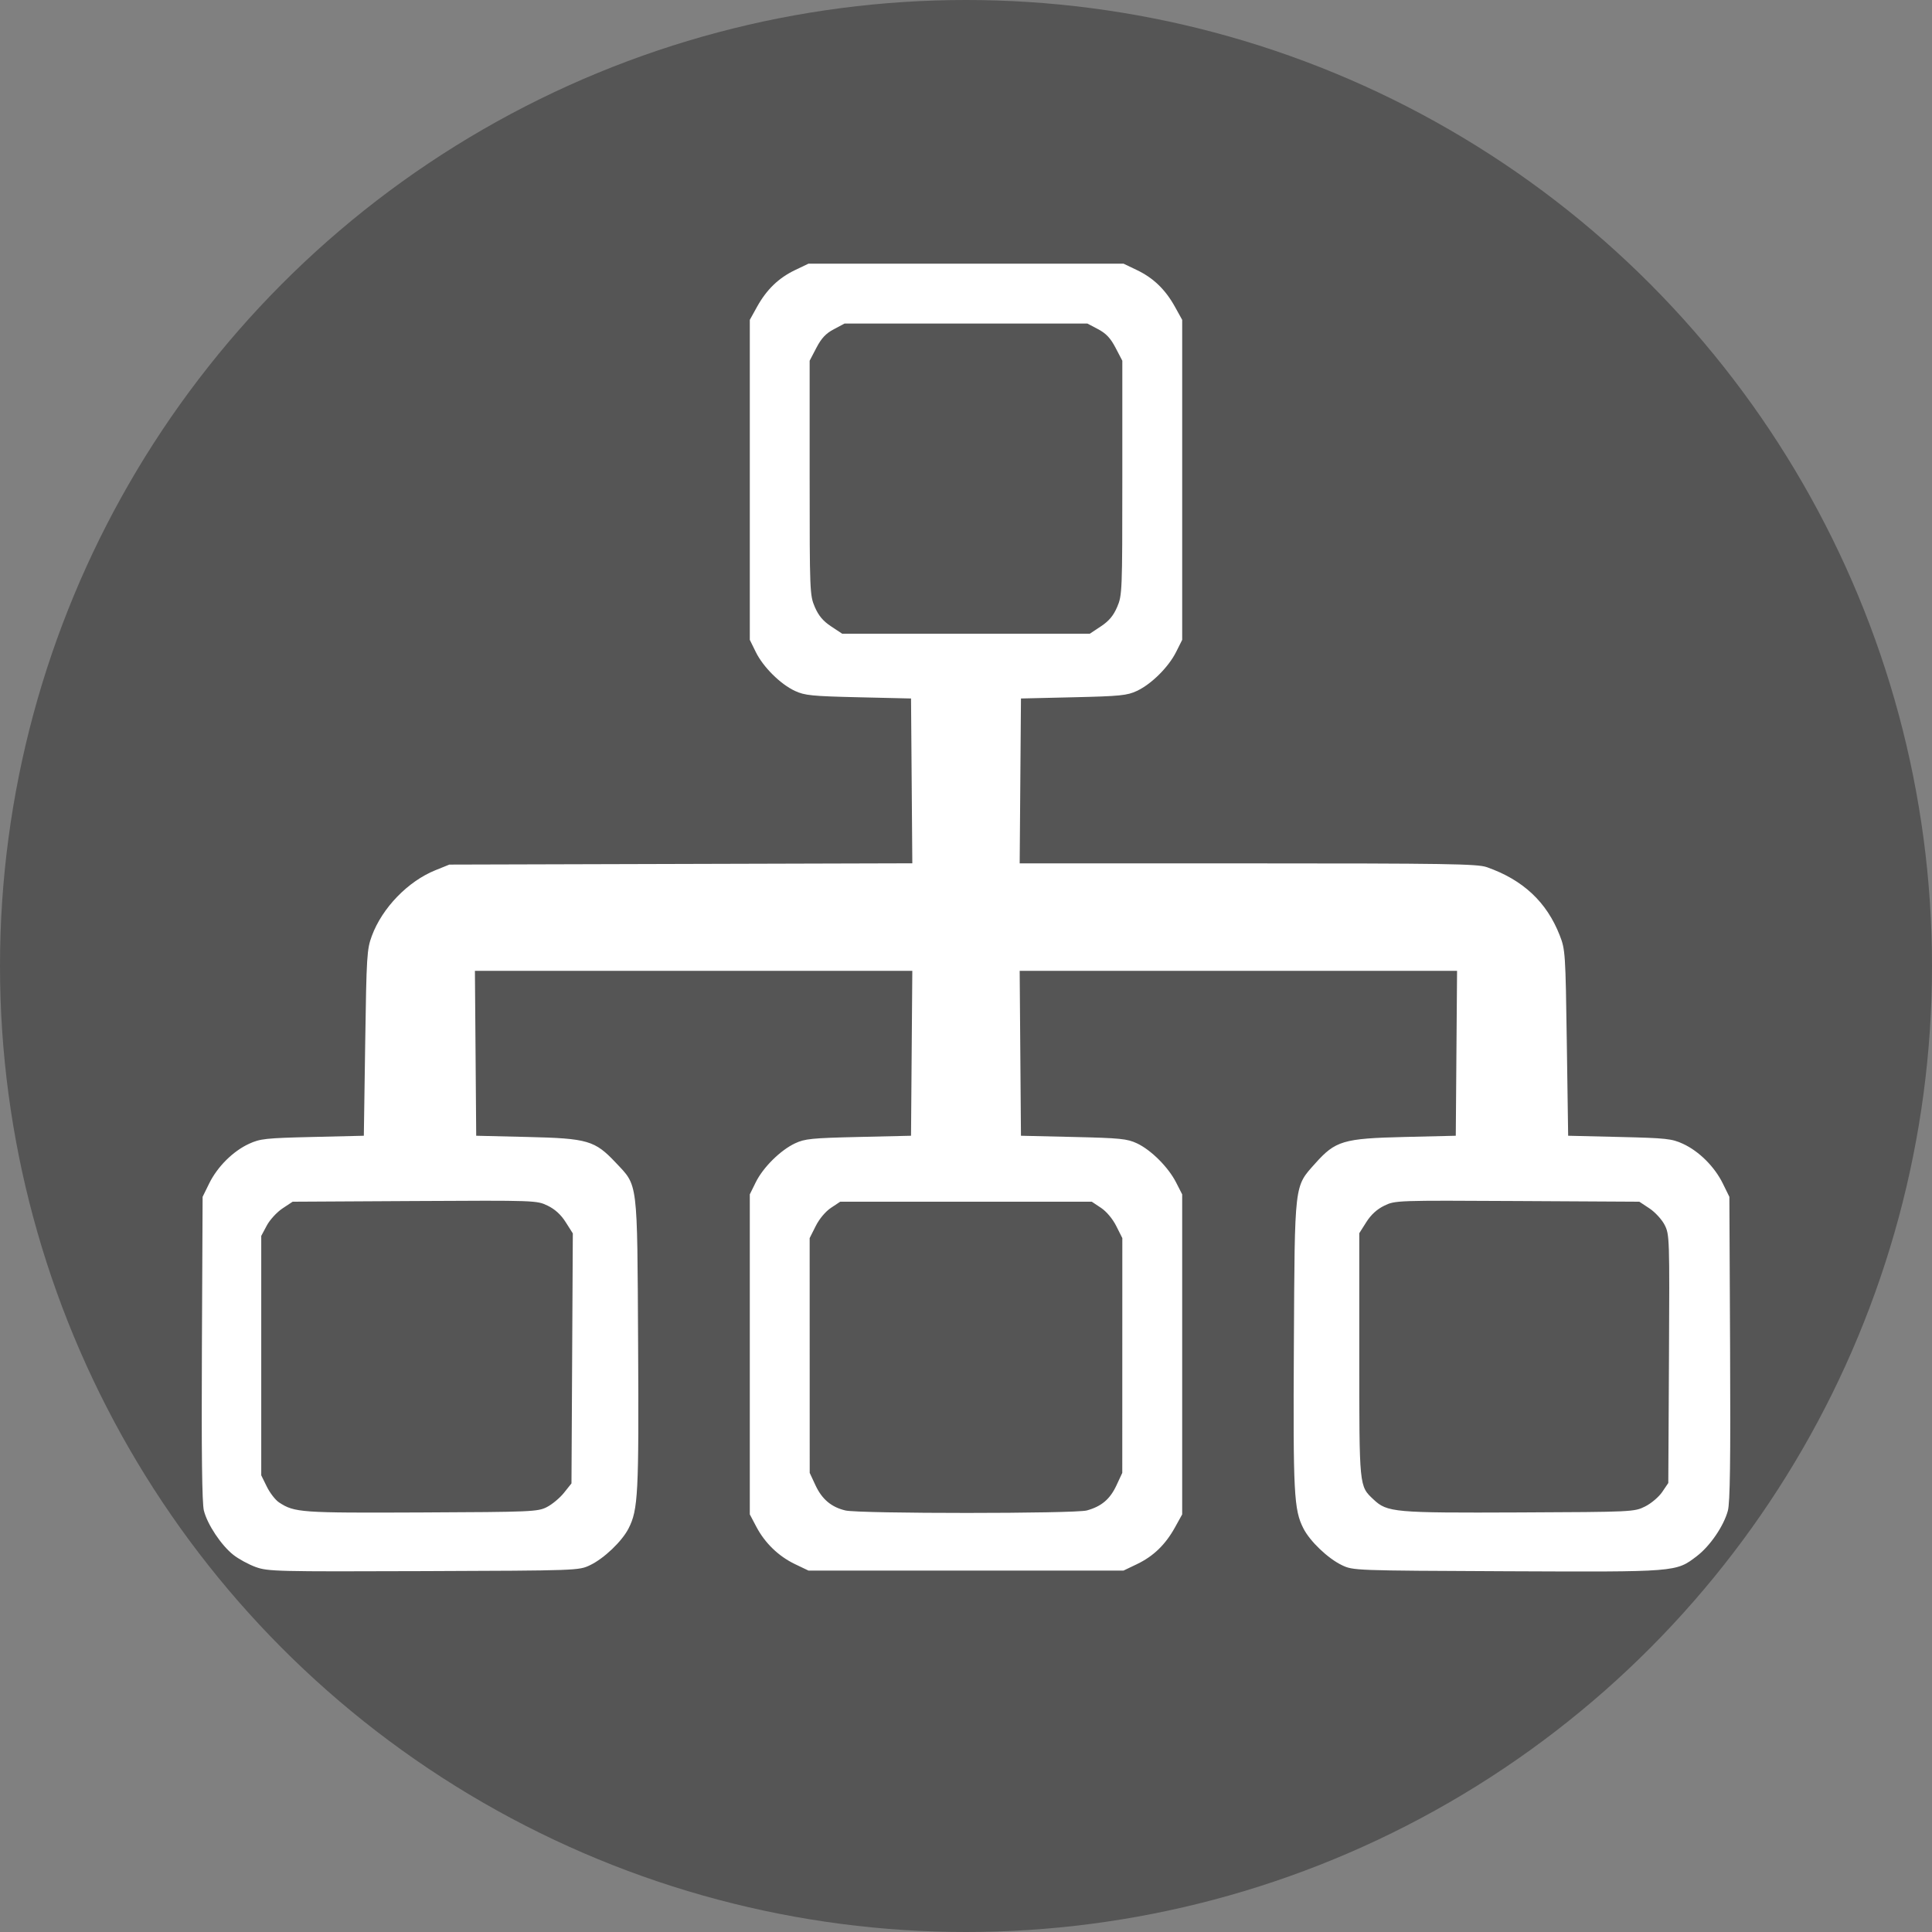
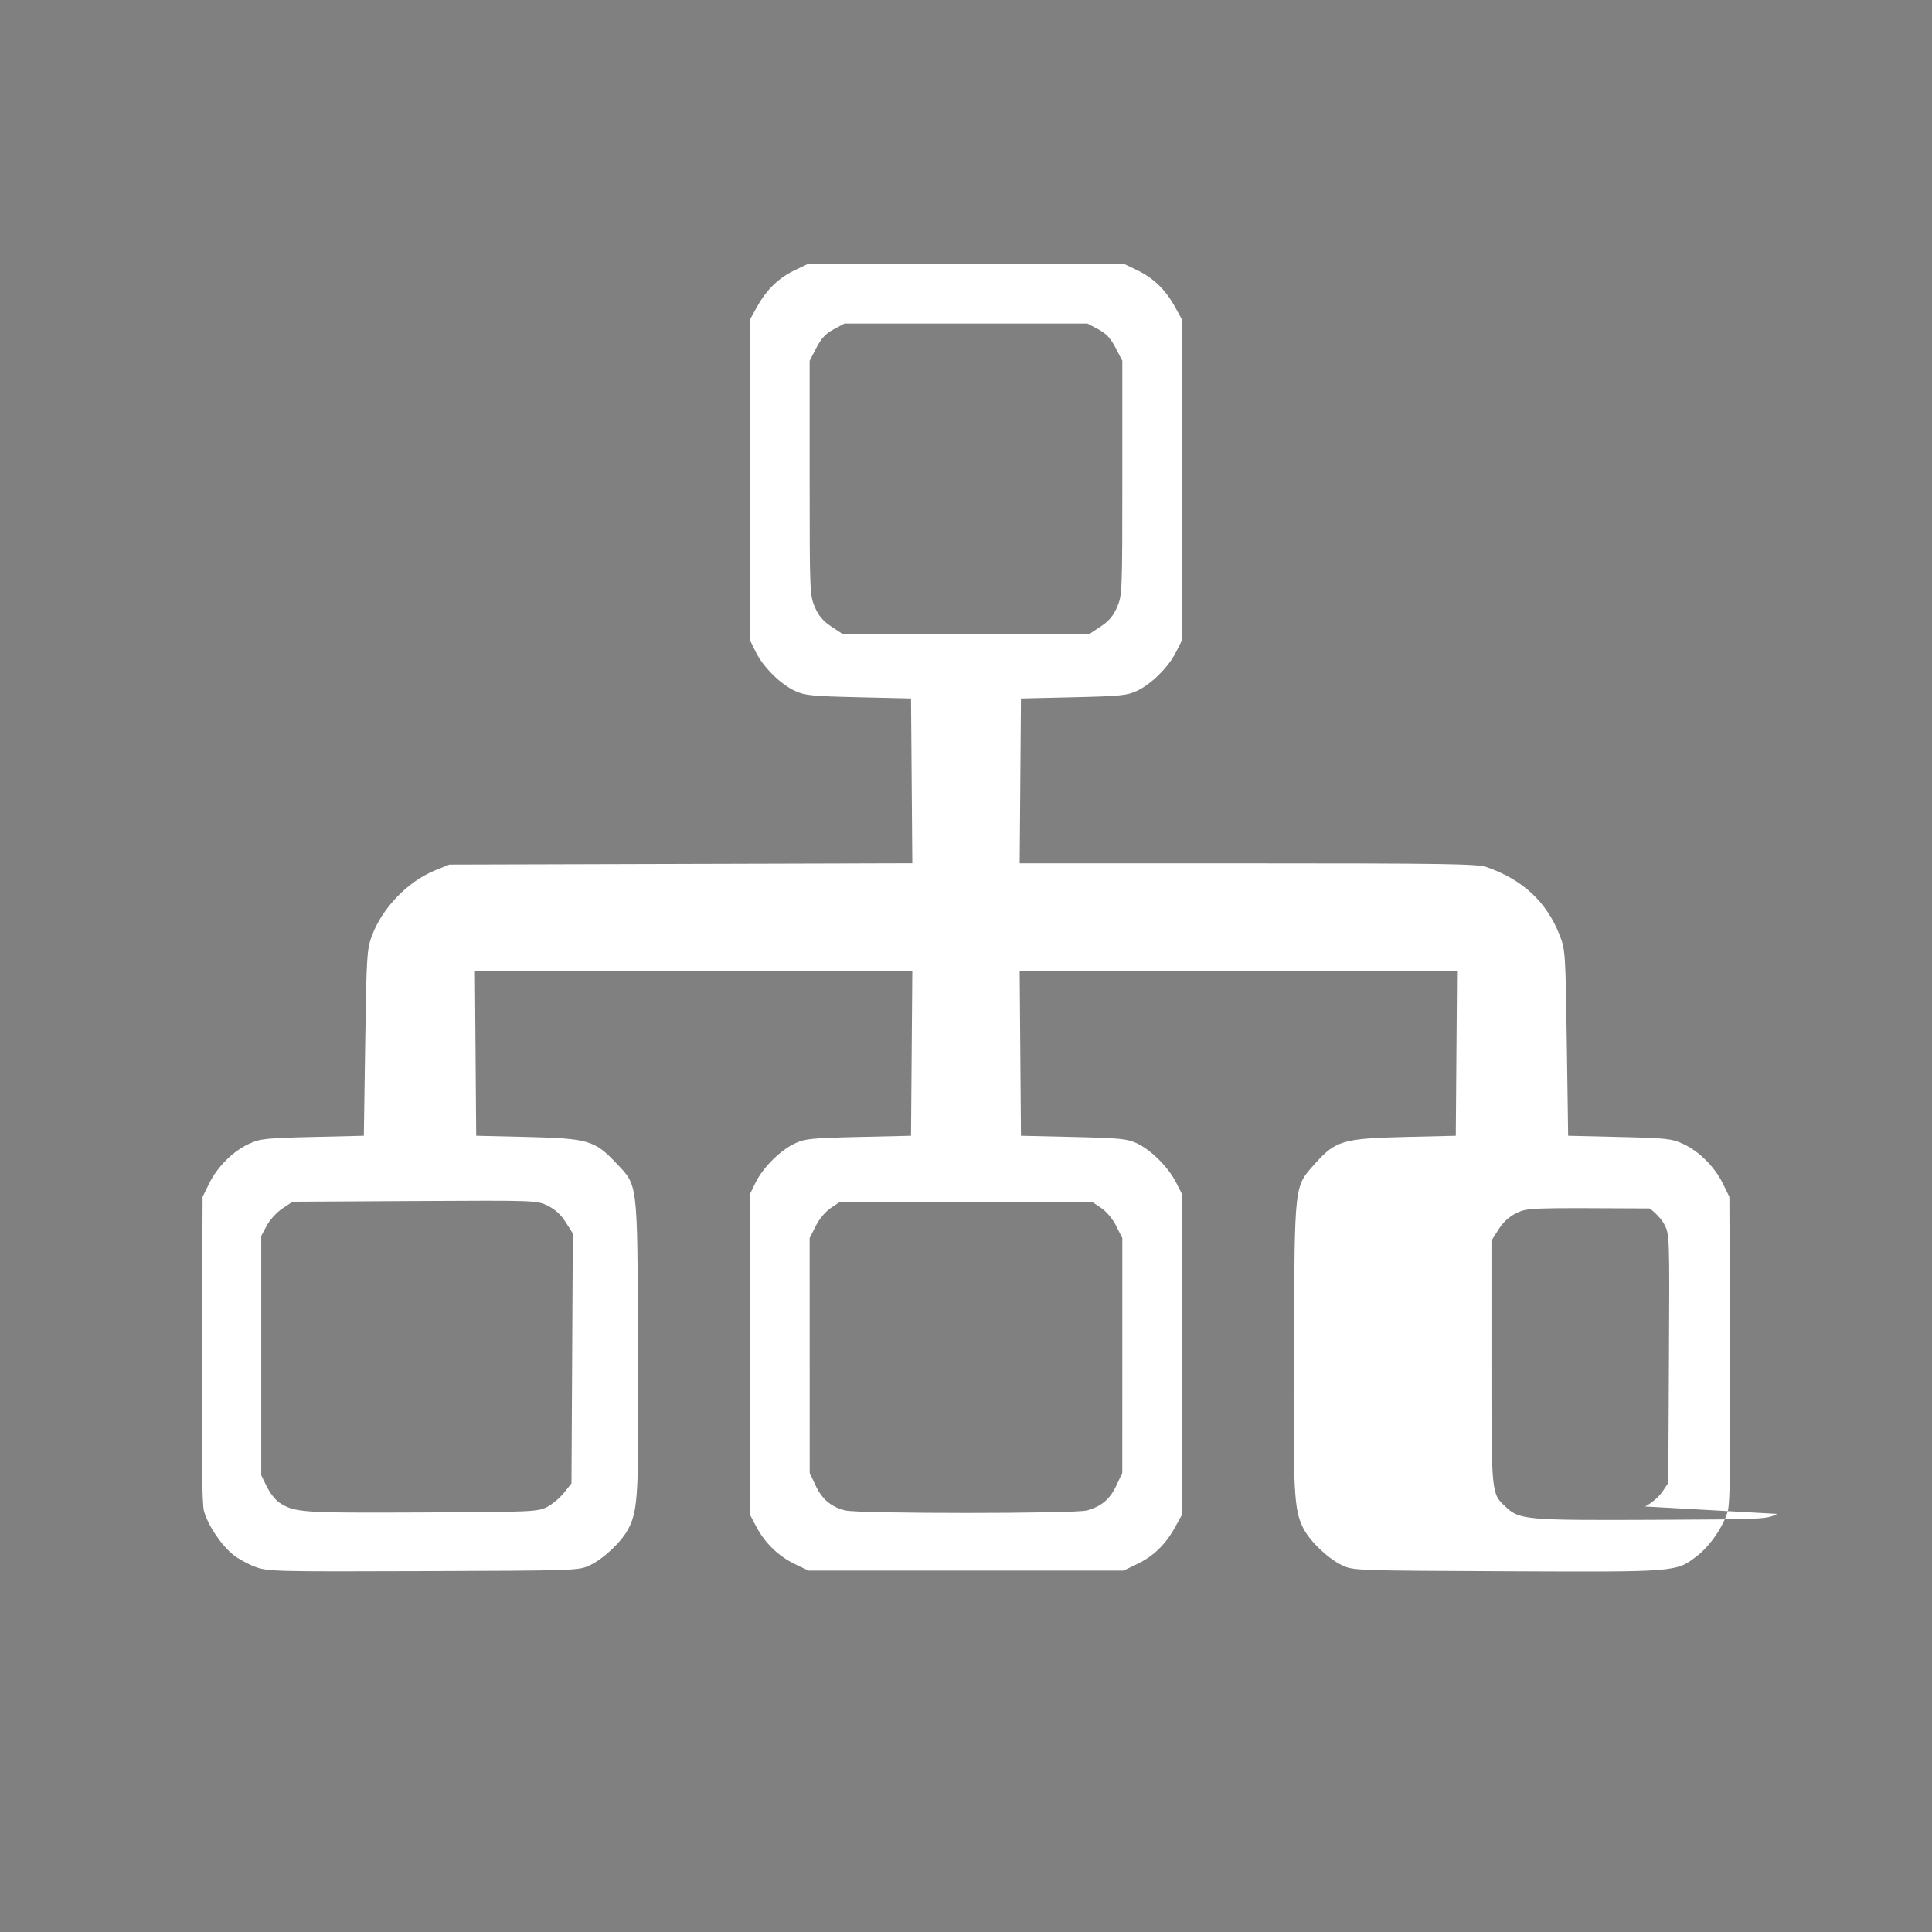
<svg xmlns="http://www.w3.org/2000/svg" xmlns:ns1="http://www.inkscape.org/namespaces/inkscape" xmlns:ns2="http://sodipodi.sourceforge.net/DTD/sodipodi-0.dtd" width="64" height="64" viewBox="0 0 558.738 558.738" id="svg4172" ns1:version="0.91 r13725" ns2:docname="icon_reseau_off.svg">
  <rect x="0" y="0" width="558.738" height="558.738" fill="#808080" stroke="none" />
  <defs id="defs4174" />
  <g ns1:label="Calque 1" ns1:groupmode="layer" id="layer1" transform="translate(238.517,-110.267)">
-     <circle style="opacity:1;fill:#555555;fill-opacity:1;stroke:none;stroke-width:8.228;stroke-linecap:round;stroke-linejoin:round;stroke-miterlimit:4;stroke-dasharray:none;stroke-dashoffset:0;stroke-opacity:1" id="path4183-9" cx="40.852" cy="389.636" r="279.369" />
-     <path style="fill:#ffffff" d="m -164.572,563.452 c -2.048,-0.743 -4.961,-2.33 -6.473,-3.528 -3.515,-2.784 -7.518,-8.809 -8.514,-12.813 -0.533,-2.144 -0.711,-16.812 -0.569,-46.92 l 0.206,-43.801 1.911,-3.886 c 2.379,-4.837 6.891,-9.323 11.511,-11.446 3.228,-1.483 4.812,-1.654 18.368,-1.977 l 14.836,-0.353 0.396,-26.846 c 0.372,-25.24 0.487,-27.092 1.924,-30.965 3.001,-8.087 10.436,-15.773 18.349,-18.969 l 4.058,-1.639 66.947,-0.187 66.947,-0.187 -0.186,-23.833 -0.186,-23.833 -15.189,-0.353 c -13.464,-0.313 -15.55,-0.521 -18.368,-1.828 -4.214,-1.956 -9.195,-6.899 -11.337,-11.252 l -1.733,-3.521 0,-46.273 0,-46.273 2.088,-3.769 c 2.761,-4.985 6.237,-8.345 10.982,-10.618 l 3.886,-1.861 45.567,0 45.567,0 3.886,1.861 c 4.745,2.273 8.221,5.634 10.982,10.618 l 2.088,3.769 0,46.273 0,46.273 -1.766,3.515 c -2.196,4.37 -7.117,9.262 -11.303,11.235 -2.84,1.338 -4.801,1.536 -18.368,1.852 l -15.189,0.353 -0.186,23.843 -0.186,23.843 65.975,0 c 57.305,0 66.381,0.142 69.066,1.077 10.498,3.659 17.382,10.091 21.152,19.763 1.6,4.104 1.665,5.095 2.039,31.084 l 0.387,26.846 14.836,0.353 c 13.556,0.323 15.14,0.493 18.368,1.977 4.621,2.123 9.132,6.61 11.511,11.446 l 1.911,3.886 0.208,43.801 c 0.154,32.548 -0.011,44.618 -0.645,46.98 -1.181,4.404 -5.147,10.211 -8.965,13.126 -6.071,4.635 -5.605,4.598 -54.961,4.379 -44.239,-0.196 -44.447,-0.204 -47.7,-1.764 -4.034,-1.935 -9.217,-6.88 -11.121,-10.612 -2.761,-5.412 -2.999,-9.99 -2.763,-53.169 0.258,-47.167 0.067,-45.545 6.145,-52.364 5.875,-6.592 8.134,-7.263 25.842,-7.685 l 14.836,-0.353 0.186,-23.843 0.186,-23.843 -63.247,0 -63.247,0 0.186,23.843 0.186,23.843 15.189,0.353 c 13.546,0.315 15.533,0.515 18.368,1.847 4.08,1.917 9.052,6.885 11.303,11.295 l 1.766,3.46 0,46.273 0,46.273 -2.088,3.769 c -2.761,4.985 -6.237,8.345 -10.982,10.618 l -3.886,1.861 -45.567,0 -45.567,0 -3.886,-1.861 c -4.754,-2.277 -8.683,-6.077 -11.184,-10.814 l -1.886,-3.573 0,-46.273 0,-46.273 1.718,-3.49 c 2.117,-4.302 7.122,-9.266 11.352,-11.26 2.84,-1.338 4.801,-1.536 18.368,-1.852 l 15.189,-0.353 0.186,-23.843 0.186,-23.843 -63.247,0 -63.247,0 0.186,23.843 0.186,23.843 14.836,0.353 c 17.448,0.415 19.464,1.004 25.548,7.462 6.446,6.842 6.176,4.653 6.439,52.234 0.241,43.561 0.006,48.093 -2.763,53.522 -1.904,3.731 -7.086,8.677 -11.121,10.612 -3.257,1.562 -3.411,1.568 -48.128,1.729 -42.629,0.154 -45.046,0.094 -48.585,-1.189 z m 84.216,-17.341 c 1.529,-0.777 3.755,-2.634 4.945,-4.127 l 2.165,-2.714 0.195,-36.151 0.195,-36.151 -2.058,-3.244 c -1.383,-2.18 -3.097,-3.748 -5.226,-4.778 -3.14,-1.52 -3.486,-1.532 -38.458,-1.338 l -35.289,0.196 -2.936,1.944 c -1.615,1.069 -3.658,3.294 -4.54,4.945 l -1.603,3.002 0,34.617 0,34.617 1.624,3.297 c 0.893,1.813 2.476,3.855 3.518,4.538 4.491,2.943 6.147,3.06 41.132,2.908 32.002,-0.139 33.686,-0.211 36.338,-1.559 z m 156.174,0.976 c 4.23,-1.172 6.688,-3.259 8.552,-7.263 l 1.677,-3.603 0.007,-33.948 0.007,-33.948 -1.758,-3.494 c -1.048,-2.082 -2.832,-4.208 -4.415,-5.261 l -2.657,-1.766 -36.383,0 -36.383,0 -2.657,1.766 c -1.583,1.052 -3.368,3.179 -4.415,5.261 l -1.759,3.494 0.007,33.948 0.007,33.948 1.677,3.603 c 1.876,4.029 4.603,6.32 8.656,7.272 4.082,0.959 66.371,0.951 69.837,-0.009 z m 161.427,-1.142 c 1.753,-0.871 3.971,-2.749 4.945,-4.186 l 1.766,-2.607 0.195,-35.897 c 0.19,-34.974 0.158,-35.97 -1.25,-38.731 -0.796,-1.56 -2.765,-3.707 -4.382,-4.777 l -2.936,-1.944 -35.289,-0.196 c -34.972,-0.194 -35.318,-0.182 -38.458,1.338 -2.12,1.026 -3.843,2.598 -5.208,4.75 l -2.039,3.216 0,35.208 c 0,38.426 -0.054,37.874 4.119,41.798 3.975,3.737 5.87,3.906 42.154,3.75 32.808,-0.141 33.242,-0.161 36.383,-1.721 z M 79.854,291.419 c 2.335,-1.547 3.629,-3.086 4.713,-5.606 1.453,-3.377 1.495,-4.423 1.495,-37.349 l 0,-33.875 -1.953,-3.738 c -1.461,-2.796 -2.735,-4.152 -5.056,-5.379 l -3.104,-1.641 -35.101,0 -35.101,0 -3.104,1.641 c -2.321,1.228 -3.596,2.583 -5.056,5.379 l -1.953,3.738 0,33.875 c 0,32.926 0.042,33.973 1.495,37.349 1.084,2.52 2.378,4.059 4.713,5.606 l 3.219,2.132 35.787,0 35.787,0 3.219,-2.132 z" id="path4213" ns1:connector-curvature="0" />
+     <path style="fill:#ffffff" d="m -164.572,563.452 c -2.048,-0.743 -4.961,-2.33 -6.473,-3.528 -3.515,-2.784 -7.518,-8.809 -8.514,-12.813 -0.533,-2.144 -0.711,-16.812 -0.569,-46.92 l 0.206,-43.801 1.911,-3.886 c 2.379,-4.837 6.891,-9.323 11.511,-11.446 3.228,-1.483 4.812,-1.654 18.368,-1.977 l 14.836,-0.353 0.396,-26.846 c 0.372,-25.24 0.487,-27.092 1.924,-30.965 3.001,-8.087 10.436,-15.773 18.349,-18.969 l 4.058,-1.639 66.947,-0.187 66.947,-0.187 -0.186,-23.833 -0.186,-23.833 -15.189,-0.353 c -13.464,-0.313 -15.55,-0.521 -18.368,-1.828 -4.214,-1.956 -9.195,-6.899 -11.337,-11.252 l -1.733,-3.521 0,-46.273 0,-46.273 2.088,-3.769 c 2.761,-4.985 6.237,-8.345 10.982,-10.618 l 3.886,-1.861 45.567,0 45.567,0 3.886,1.861 c 4.745,2.273 8.221,5.634 10.982,10.618 l 2.088,3.769 0,46.273 0,46.273 -1.766,3.515 c -2.196,4.37 -7.117,9.262 -11.303,11.235 -2.84,1.338 -4.801,1.536 -18.368,1.852 l -15.189,0.353 -0.186,23.843 -0.186,23.843 65.975,0 c 57.305,0 66.381,0.142 69.066,1.077 10.498,3.659 17.382,10.091 21.152,19.763 1.6,4.104 1.665,5.095 2.039,31.084 l 0.387,26.846 14.836,0.353 c 13.556,0.323 15.14,0.493 18.368,1.977 4.621,2.123 9.132,6.61 11.511,11.446 l 1.911,3.886 0.208,43.801 c 0.154,32.548 -0.011,44.618 -0.645,46.98 -1.181,4.404 -5.147,10.211 -8.965,13.126 -6.071,4.635 -5.605,4.598 -54.961,4.379 -44.239,-0.196 -44.447,-0.204 -47.7,-1.764 -4.034,-1.935 -9.217,-6.88 -11.121,-10.612 -2.761,-5.412 -2.999,-9.99 -2.763,-53.169 0.258,-47.167 0.067,-45.545 6.145,-52.364 5.875,-6.592 8.134,-7.263 25.842,-7.685 l 14.836,-0.353 0.186,-23.843 0.186,-23.843 -63.247,0 -63.247,0 0.186,23.843 0.186,23.843 15.189,0.353 c 13.546,0.315 15.533,0.515 18.368,1.847 4.08,1.917 9.052,6.885 11.303,11.295 l 1.766,3.46 0,46.273 0,46.273 -2.088,3.769 c -2.761,4.985 -6.237,8.345 -10.982,10.618 l -3.886,1.861 -45.567,0 -45.567,0 -3.886,-1.861 c -4.754,-2.277 -8.683,-6.077 -11.184,-10.814 l -1.886,-3.573 0,-46.273 0,-46.273 1.718,-3.49 c 2.117,-4.302 7.122,-9.266 11.352,-11.26 2.84,-1.338 4.801,-1.536 18.368,-1.852 l 15.189,-0.353 0.186,-23.843 0.186,-23.843 -63.247,0 -63.247,0 0.186,23.843 0.186,23.843 14.836,0.353 c 17.448,0.415 19.464,1.004 25.548,7.462 6.446,6.842 6.176,4.653 6.439,52.234 0.241,43.561 0.006,48.093 -2.763,53.522 -1.904,3.731 -7.086,8.677 -11.121,10.612 -3.257,1.562 -3.411,1.568 -48.128,1.729 -42.629,0.154 -45.046,0.094 -48.585,-1.189 z m 84.216,-17.341 c 1.529,-0.777 3.755,-2.634 4.945,-4.127 l 2.165,-2.714 0.195,-36.151 0.195,-36.151 -2.058,-3.244 c -1.383,-2.18 -3.097,-3.748 -5.226,-4.778 -3.14,-1.52 -3.486,-1.532 -38.458,-1.338 l -35.289,0.196 -2.936,1.944 c -1.615,1.069 -3.658,3.294 -4.54,4.945 l -1.603,3.002 0,34.617 0,34.617 1.624,3.297 c 0.893,1.813 2.476,3.855 3.518,4.538 4.491,2.943 6.147,3.06 41.132,2.908 32.002,-0.139 33.686,-0.211 36.338,-1.559 z m 156.174,0.976 c 4.23,-1.172 6.688,-3.259 8.552,-7.263 l 1.677,-3.603 0.007,-33.948 0.007,-33.948 -1.758,-3.494 c -1.048,-2.082 -2.832,-4.208 -4.415,-5.261 l -2.657,-1.766 -36.383,0 -36.383,0 -2.657,1.766 c -1.583,1.052 -3.368,3.179 -4.415,5.261 l -1.759,3.494 0.007,33.948 0.007,33.948 1.677,3.603 c 1.876,4.029 4.603,6.32 8.656,7.272 4.082,0.959 66.371,0.951 69.837,-0.009 z m 161.427,-1.142 c 1.753,-0.871 3.971,-2.749 4.945,-4.186 l 1.766,-2.607 0.195,-35.897 c 0.19,-34.974 0.158,-35.97 -1.25,-38.731 -0.796,-1.56 -2.765,-3.707 -4.382,-4.777 c -34.972,-0.194 -35.318,-0.182 -38.458,1.338 -2.12,1.026 -3.843,2.598 -5.208,4.75 l -2.039,3.216 0,35.208 c 0,38.426 -0.054,37.874 4.119,41.798 3.975,3.737 5.87,3.906 42.154,3.75 32.808,-0.141 33.242,-0.161 36.383,-1.721 z M 79.854,291.419 c 2.335,-1.547 3.629,-3.086 4.713,-5.606 1.453,-3.377 1.495,-4.423 1.495,-37.349 l 0,-33.875 -1.953,-3.738 c -1.461,-2.796 -2.735,-4.152 -5.056,-5.379 l -3.104,-1.641 -35.101,0 -35.101,0 -3.104,1.641 c -2.321,1.228 -3.596,2.583 -5.056,5.379 l -1.953,3.738 0,33.875 c 0,32.926 0.042,33.973 1.495,37.349 1.084,2.52 2.378,4.059 4.713,5.606 l 3.219,2.132 35.787,0 35.787,0 3.219,-2.132 z" id="path4213" ns1:connector-curvature="0" />
  </g>
</svg>